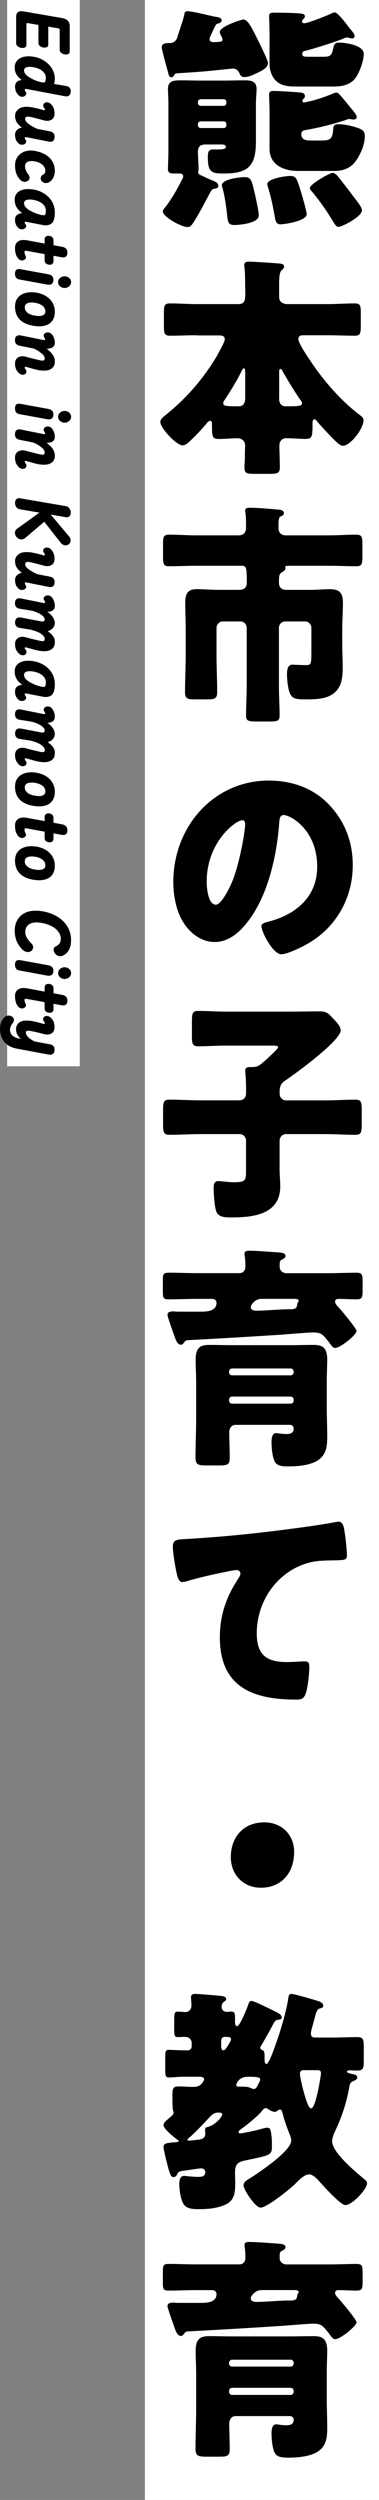
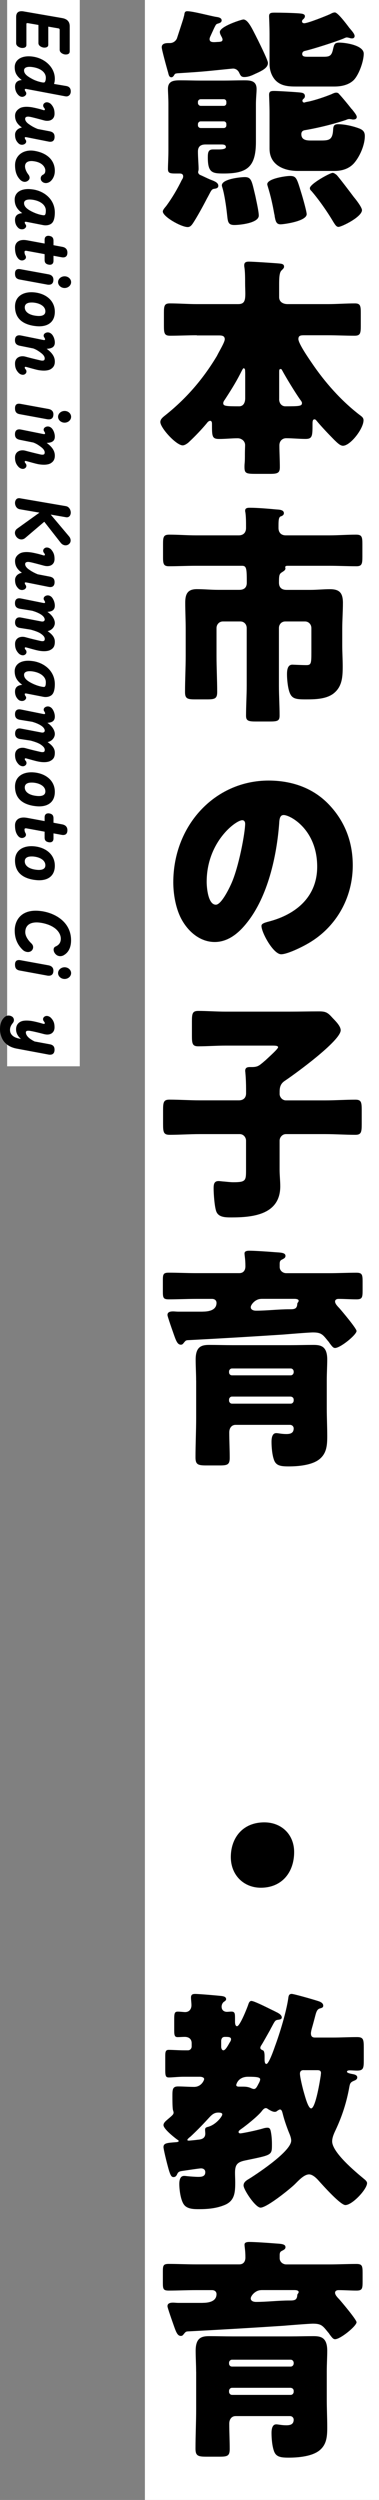
<svg xmlns="http://www.w3.org/2000/svg" version="1.1" x="0px" y="0px" width="90.13px" height="593.19px" viewBox="0 0 90.13 593.19" style="enable-background:new 0 0 90.13 593.19;" xml:space="preserve">
  <rect x="0" y="0" width="90.13" height="593.19" fill="#808080" stroke="none" />
  <style type="text/css">
	.st0{fill:#FFFFFF;}
</style>
  <defs>
</defs>
  <rect x="34.46" class="st0" width="55.68" height="593.19" />
  <rect x="1.7" y="0" class="st0" width="17.27" height="253.01" />
  <g>
    <path d="M50.42,7.76c-0.37,0.84-0.58,1.18-0.58,1.51c0,0.62,0.48,0.73,1.06,0.73c0.37,0,0.85-0.06,1.22-0.06   c0.37-0.06,0.8-0.06,0.8-0.56s-0.64-1.12-0.64-1.79c0-1.34,5.21-2.97,5.59-2.97c1.12,0,2.13,2.29,2.98,3.92   c0.11,0.22,0.27,0.56,0.48,0.95c0.85,1.74,2.39,4.87,2.39,5.43c0,1.18-1.33,1.85-3.09,2.63c-0.8,0.39-1.6,0.73-2.55,0.73   c-0.74,0-0.9-0.39-1.22-1.06c-0.27-0.56-0.8-0.95-1.44-0.95c-0.16,0-4.52,0.45-5.05,0.5c-2.71,0.28-5.48,0.45-8.19,0.62   c-0.43,0.06-0.59,0.06-0.8,0.5c-0.16,0.22-0.32,0.45-0.64,0.45c-0.48,0-0.64-0.56-0.74-1.06c-0.27-0.9-1.54-5.49-1.54-6.05   c0-0.95,0.96-1.01,1.65-1.01h0.32c0.69,0,1.38-0.45,1.65-1.12c0.16-0.5,1.38-4.2,1.54-4.76c0.05-0.28,0.16-0.56,0.21-0.84   c0.05-0.5,0.16-0.84,0.69-0.84c1.33,0,5.27,1.06,6.81,1.34c0.48,0.06,1.38,0.17,1.38,0.84c0,0.56-0.64,0.67-0.96,0.78   c-0.21,0.06-0.37,0.17-0.48,0.39C50.96,6.53,50.69,7.2,50.42,7.76z M40.05,24.72c0-1.51-0.11-2.91-0.11-3.64   c0-2.02,1.6-2.02,3.09-2.02c1.6,0,3.14,0.06,4.73,0.06h5.43c1.54,0,3.14-0.06,4.74-0.06c1.49,0,3.09,0,3.09,2.07   c0,0.9-0.16,2.24-0.16,3.58v8.96c0,5.99-2.13,7.5-7.66,7.5c-2.71,0-3.78-0.17-3.78-3.81c0-1.18,0.11-1.9,1.22-1.9h1.38   c0.37,0,1.7,0,1.7-0.56c0-0.62-0.69-0.62-1.12-0.62h-3.72c-1.12,0-1.81,0.45-1.81,1.68c0,1.4,0.16,3.14,0.16,4.09   c0,0.5-0.11,0.56-0.11,0.78c0,0.34,0.27,0.62,0.59,0.73c0.9,0.39,1.86,0.9,2.77,1.23c0.53,0.22,1.44,0.56,1.44,1.29   c0,0.62-0.64,0.67-1.06,0.73c-0.53,0.11-0.69,0.5-1.22,1.51c-0.11,0.22-0.27,0.5-0.43,0.79c-0.8,1.57-2.45,4.59-3.41,5.99   c-0.32,0.45-0.64,0.78-1.17,0.78c-1.54,0-5.91-2.46-5.91-3.7c0-0.39,0.48-0.9,0.8-1.29c1.44-1.96,2.66-4.03,3.72-6.21   c0.16-0.22,0.32-0.5,0.32-0.84c0-0.5-0.37-0.67-0.8-0.67H41.8c-1.33,0-1.86-0.06-1.86-1.06s0.11-2.69,0.11-4.42V24.72z    M47.07,24.45c0,0.34,0.32,0.67,0.64,0.67h5.53c0.32,0,0.59-0.28,0.59-0.62v-0.34c0-0.34-0.27-0.62-0.59-0.62h-5.53   c-0.32,0-0.64,0.28-0.64,0.62V24.45z M47.07,29.76c0,0.34,0.32,0.62,0.64,0.62h5.53c0.32,0,0.59-0.28,0.59-0.62v-0.34   c0-0.34-0.27-0.62-0.59-0.62h-5.53c-0.32,0-0.64,0.28-0.64,0.67V29.76z M60.74,46.56c0.21,1.06,0.8,3.58,0.8,4.59   c0,1.79-4.52,2.24-5.8,2.24c-1.7,0-1.54-0.95-1.81-3.08c-0.16-1.46-0.58-4.26-1.01-5.66c-0.05-0.22-0.16-0.45-0.16-0.67   c0-1.51,4.42-1.96,5.48-1.96C59.84,42.03,59.89,43.04,60.74,46.56z M71.65,45.78c0.27,0.84,1.28,4.37,1.28,5.04   c0,1.68-5.43,2.41-6.23,2.41c-1.01,0-1.17-0.78-1.38-1.9c0-0.17-0.05-0.39-0.11-0.62c-0.37-2.13-0.85-4.26-1.49-6.33   c-0.05-0.22-0.16-0.45-0.16-0.67c0-1.34,4.42-1.96,5.38-1.96C70.48,41.75,70.59,42.31,71.65,45.78z M72.56,12.07   c-0.37,0.06-0.69,0.28-0.69,0.73c0,0.62,0.53,0.67,1.38,0.67h3.35c1.6,0,2.24,0,2.61-1.85c0.27-1.12,0.37-1.51,1.49-1.51   c1.44,0,5.8,0.62,5.8,2.63c0,1.79-1.12,4.93-2.34,6.22c-1.22,1.23-3.03,1.57-4.63,1.57h-9.15c-1.81,0-3.67-0.11-5-1.62   c-0.85-1.01-1.28-2.35-1.28-3.7v-7c0-1.96-0.11-4.26-0.11-4.31c0-0.78,0.32-0.9,1.33-0.9c1.6,0,4.15,0.06,5.75,0.17   c0.53,0.06,1.44,0.06,1.44,0.67c0,0.39-0.27,0.62-0.53,0.84c-0.05,0.06-0.16,0.22-0.16,0.39c0,0.28,0.21,0.45,0.53,0.45   c0.85,0,5.21-1.74,6.17-2.18c0.32-0.17,0.69-0.39,1.12-0.39c0.64,0,2.5,2.41,3.46,3.7c0.21,0.22,0.37,0.45,0.48,0.56   c0.27,0.34,0.75,0.9,0.75,1.34c0,0.28-0.16,0.56-0.58,0.56c-0.16,0-0.32,0-0.48-0.06c-0.16-0.06-0.64-0.17-0.8-0.17   c-0.21,0-0.58,0.17-0.8,0.28C79.58,10,74.69,11.56,72.56,12.07z M72.56,30.88c-0.53,0.06-0.9,0.34-0.9,0.95   c0,1.34,1.12,1.51,2.18,1.51h2.34c1.97,0,2.87-0.06,3.03-2.41c0.05-0.9,0.11-1.46,1.17-1.46c1.6,0,3.56,0.45,5.05,1.01   c0.85,0.34,1.33,0.78,1.33,1.79c0,2.18-1.22,4.93-2.61,6.5c-1.17,1.29-2.87,1.79-4.52,1.79H70.8c-3.19,0-6.7-1.34-6.7-5.26v-8.46   c0-1.9-0.11-4.14-0.11-4.31c0-0.9,0.43-0.95,1.28-0.95s5.53,0.28,6.28,0.39c0.48,0.06,0.96,0.22,0.96,0.84   c0,0.34-0.16,0.5-0.43,0.73c-0.05,0.06-0.16,0.17-0.16,0.34c0,0.28,0.16,0.45,0.43,0.45c0.05,0,0.16,0,0.21-0.06   c0.21-0.06,0.8-0.17,1.06-0.22c1.65-0.39,3.62-1.06,5.16-1.68c0.37-0.17,0.8-0.39,1.17-0.39c0.32,0,0.53,0.11,0.74,0.39   c0.69,0.73,2.08,2.41,2.77,3.3c0.05,0.06,0.11,0.17,0.21,0.22c0.43,0.56,1.17,1.4,1.17,1.85c0,0.5-0.43,0.62-0.8,0.62   c-0.16,0-0.27,0-0.43-0.06c-0.16,0-0.37-0.06-0.53-0.06c-0.27,0-0.58,0.11-0.8,0.22C79.21,29.48,75.8,30.32,72.56,30.88z    M80.06,41.52c0.64,0.67,3.35,4.26,4.1,5.26c0.48,0.56,1.92,2.41,1.92,3.08c0,1.62-4.84,3.98-5.59,3.98   c-0.53,0-0.85-0.62-1.22-1.18c-1.38-2.35-3.46-5.32-5.21-7.34c-0.21-0.17-0.37-0.39-0.37-0.67c0-1.01,4.79-3.64,5.43-3.64   C79.42,41.02,79.79,41.3,80.06,41.52z" />
    <path d="M46.8,79.55c-2.13,0-4.26,0.11-6.38,0.11c-1.33,0-1.44-0.62-1.44-2.35v-3.08c0-1.62,0.11-2.24,1.38-2.24   c2.18,0,4.31,0.17,6.44,0.17h9.84c1.49,0,1.7-0.84,1.7-2.52c0-0.67-0.05-1.51-0.05-2.46c0-1.12,0-2.63-0.16-3.7   c-0.05-0.22-0.05-0.39-0.05-0.56c0-0.73,0.53-0.84,1.12-0.84c0.96,0,6.12,0.34,7.29,0.45c0.48,0.06,1.06,0.11,1.06,0.73   c0,0.39-0.27,0.56-0.64,0.95c-0.48,0.5-0.53,1.79-0.53,3.36v2.91c0,1.23,1.01,1.68,2.02,1.68h9.58c2.13,0,4.26-0.17,6.44-0.17   c1.28,0,1.38,0.62,1.38,2.24v3.08c0,1.74-0.11,2.35-1.44,2.35c-2.13,0-4.26-0.11-6.38-0.11H72.4c-0.8,0-1.44,0-1.44,0.9   c0,1.06,2.45,4.59,3.14,5.6c3.14,4.65,7.02,9.02,11.39,12.38c0.53,0.39,0.96,0.67,0.96,1.29c0,2.02-3.14,6.05-4.89,6.05   c-0.74,0-1.54-0.9-2.08-1.4c-1.44-1.46-2.93-3.02-4.15-4.48c-0.21-0.28-0.37-0.39-0.53-0.39c-0.43,0-0.48,0.45-0.48,1.01   c0,2.91,0,3.64-1.65,3.64c-1.54,0-3.09-0.17-4.63-0.17c-0.9,0-1.6,0.67-1.6,1.68c0,1.74,0.11,3.47,0.11,5.21   c0,1.4-0.59,1.57-2.39,1.57h-3.09c-2.5,0-2.93-0.06-2.93-1.62c0-0.28,0-0.56,0.05-1.01c0.05-0.56,0.05-1.23,0.05-2.07   s0.05-1.79,0.05-2.13c0-0.95-0.85-1.62-1.76-1.62c-1.44,0-2.93,0.17-4.42,0.17c-1.7,0-1.7-0.62-1.7-3.58   c0-0.28-0.05-0.73-0.42-0.73s-0.69,0.39-0.85,0.62c-1.17,1.4-2.71,3.02-4.04,4.26c-0.37,0.39-1.12,0.95-1.65,0.95   c-1.54,0-5.32-4.14-5.32-5.54c0-0.67,0.58-1.12,1.06-1.51c4.95-3.92,8.94-8.46,12.29-14c0.11-0.17,0.16-0.28,0.27-0.5   c0.58-1.12,1.7-2.97,1.7-3.64c0-0.84-0.74-0.9-1.38-0.9H46.8z M58.3,88.34c0-0.5,0-0.95-0.37-0.95c-0.16,0-0.27,0.28-0.85,1.4   c-1.06,2.07-2.34,4.09-3.62,6.05c-0.16,0.22-0.37,0.5-0.37,0.84c0,0.67,0.64,0.73,3.78,0.73c1.06,0,1.44-0.95,1.44-1.9V88.34z    M66.38,94.67c0,1.29,0.85,1.74,1.44,1.74c3.46,0,3.99-0.06,3.99-0.78c0-0.28-0.21-0.5-0.37-0.73c-1.17-1.62-3.46-5.38-4.36-7.06   c-0.16-0.28-0.21-0.28-0.37-0.28c-0.32,0-0.32,0.34-0.32,0.73V94.67z" />
    <path d="M73.78,139.97c1.54,0,3.14-0.17,4.68-0.17c2.23,0,3.09,0.84,3.09,3.25c0,2.07-0.16,4.09-0.16,6.16v3.92   c0,1.68,0.11,3.3,0.11,4.98c0,2.46-0.11,4.82-2.18,6.44c-1.81,1.4-4.58,1.4-6.76,1.4c-2.5,0-3.35-0.22-3.88-2.24   c-0.27-1.01-0.43-2.63-0.43-3.7c0-0.95,0.11-2.3,1.28-2.3c0.16,0,2.24,0.11,3.35,0.11c1.12,0,1.17-0.45,1.17-3.08v-5.71   c0-0.9-0.69-1.57-1.49-1.57h-4.74c-0.85,0-1.49,0.67-1.49,1.57v13.66c0,2.35,0.16,4.76,0.16,7.11c0,1.29-0.53,1.4-2.45,1.4H60.9   c-1.7,0-2.39-0.11-2.39-1.34c0-2.41,0.16-4.82,0.16-7.17v-13.66c0-0.9-0.64-1.57-1.49-1.57h-4.2c-0.8,0-1.49,0.67-1.49,1.57v6.61   c0,2.86,0.16,5.71,0.16,8.57c0,1.57-0.59,1.74-2.39,1.74h-2.87c-1.81,0-2.39-0.17-2.39-1.74c0-2.86,0.16-5.71,0.16-8.57v-6.44   c0-2.07-0.11-4.14-0.11-6.22c0-2.13,0.64-3.19,2.77-3.19c1.7,0,3.35,0.17,5,0.17h5.11c1.06,0,1.76-0.5,1.76-1.68   c0-3.3-0.05-4.03-1.12-4.03H46.59c-2.13,0-4.31,0.11-6.44,0.11c-1.22,0-1.38-0.56-1.38-2.07v-3.19c0-1.68,0.11-2.24,1.49-2.24   c2.13,0,4.2,0.17,6.33,0.17h10.22c1.01,0,1.7-0.62,1.7-1.74v-0.28c0-1.12,0-2.41-0.16-3.47c-0.05-0.11-0.05-0.28-0.05-0.39   c0-0.67,0.69-0.67,1.12-0.67c1.81,0,4.36,0.22,6.17,0.39c0.58,0.06,1.92,0,1.92,0.9c0,0.5-0.48,0.67-0.8,0.78   c-0.48,0.22-0.48,1.18-0.48,2.46v0.28c0,1.12,0.69,1.74,1.7,1.74h10.43c2.08,0,4.2-0.17,6.33-0.17c1.38,0,1.49,0.56,1.49,2.24v3.02   c0,1.62-0.11,2.24-1.38,2.24c-2.18,0-4.31-0.11-6.44-0.11h-9.95c-0.21,0-0.58,0-0.58,0.34c0,0.11,0.05,0.17,0.05,0.28   c0,0.45-0.48,0.67-0.8,0.9c-0.64,0.39-0.74,0.67-0.74,2.46c0,1.23,0.69,1.74,1.81,1.74H73.78z" />
    <path d="M78.25,190.93c3.78,3.98,5.64,8.85,5.64,14.39c0,7.9-4.1,14.84-10.7,18.59c-1.33,0.78-4.84,2.52-6.33,2.52   c-1.86,0-4.68-5.15-4.68-6.72c0-0.5,0.48-0.73,2.02-1.12c6.17-1.68,11.23-5.77,11.23-12.94c0-8.79-6.38-12.26-7.98-12.26   c-0.9,0-1.01,1.01-1.06,2.02c-0.59,7.78-2.71,17.3-7.61,23.46c-1.97,2.52-4.52,4.65-7.72,4.65c-3.56,0-6.49-2.58-8.09-5.77   c-1.22-2.46-1.76-5.66-1.76-8.4c0-13.44,9.84-24.14,22.67-24.14C69.31,185.22,74.42,186.9,78.25,190.93z M49.15,209.24   c0,1.34,0.32,5.43,2.18,5.43c1.28,0,3.09-3.7,3.62-4.87c1.86-4.03,3.35-12.32,3.35-14.34c0-0.45-0.21-0.84-0.69-0.84   C56.06,194.63,49.15,199.78,49.15,209.24z" />
    <path d="M66.49,259.53c0,0.84,0.69,1.57,1.49,1.57h9.37c2.39,0,4.79-0.17,7.18-0.17c1.38,0,1.49,0.62,1.49,2.46v3.36   c0,1.85-0.11,2.52-1.49,2.52c-2.39,0-4.79-0.17-7.18-0.17h-9.37c-0.8,0-1.49,0.73-1.49,1.57v6.89c0,1.29,0.16,2.63,0.16,3.92   c0,6.83-6.7,7.39-11.65,7.39c-1.54,0-3.03-0.06-3.56-1.4c-0.43-1.12-0.64-4.26-0.64-5.49c0-0.95,0.11-1.74,1.17-1.74   c0.37,0,0.96,0.11,1.28,0.11c0.69,0.06,1.54,0.17,2.23,0.17c3.03,0,3.03-0.39,3.03-3.02v-6.83c0-0.84-0.64-1.57-1.49-1.57H47.5   c-2.39,0-4.79,0.17-7.18,0.17c-1.44,0-1.54-0.67-1.54-2.58v-3.25c0-1.85,0.11-2.52,1.49-2.52c2.39,0,4.84,0.17,7.24,0.17h9.31   c1.01,0,1.7-0.56,1.7-1.68v-0.95c0-1.18-0.05-2.63-0.16-3.81c0-0.17-0.05-0.39-0.05-0.56c0-0.78,0.53-0.9,1.12-0.9h0.53   c1.38,0,1.76-0.45,2.61-1.12c0.11-0.11,0.32-0.28,0.58-0.5c1.01-0.95,2.98-2.69,2.98-3.08s-0.69-0.39-1.54-0.39H53.67   c-2.18,0-4.36,0.17-6.54,0.17c-1.38,0-1.49-0.67-1.49-2.52v-3.36c0-1.85,0.11-2.52,1.49-2.52c2.08,0,4.31,0.17,6.54,0.17h15.11   c2.39,0,4.74-0.06,7.13-0.06c1.65,0,2.08,0.34,3.19,1.57c0.64,0.67,1.92,1.9,1.92,2.91c0,2.52-11.07,10.53-13.35,12.04   c-0.9,0.62-1.17,1.4-1.17,2.52V259.53z" />
    <path d="M48.19,311.22c1.22,0,3.3-0.22,3.3-2.07c0-0.62-0.48-0.95-1.06-0.95h-3.83c-2.18,0-4.31,0.11-6.49,0.11   c-1.28,0-1.38-0.39-1.38-1.85v-2.69c0-1.4,0.11-1.79,1.38-1.79c2.18,0,4.31,0.11,6.49,0.11h10.32c0.96,0,1.44-0.67,1.44-1.62   c0-1.79-0.21-2.46-0.21-3.08c0-0.56,0.69-0.62,1.12-0.62c1.33,0,4.58,0.22,6.01,0.34c1.33,0.11,2.61,0.05,2.61,0.9   c0,0.5-0.48,0.67-0.9,0.9c-0.37,0.17-0.48,0.5-0.48,0.95v0.78c0,0.84,0.75,1.46,1.54,1.46H78.3c2.18,0,4.31-0.11,6.49-0.11   c1.33,0,1.44,0.5,1.44,2.07v2.18c0,1.62-0.11,2.07-1.44,2.07c-1.44,0-2.87-0.11-4.31-0.11c-0.37,0-0.8,0.17-0.8,0.62   c0,0.56,0.64,1.18,1.01,1.57c0.59,0.67,4.1,4.82,4.1,5.43c0,0.9-3.83,4.03-5.11,4.03c-0.43,0-0.69-0.34-1.28-1.12   c-0.11-0.17-0.21-0.34-0.37-0.5c-1.28-1.57-1.6-2.07-3.62-2.07c-0.85,0-5.75,0.39-7.02,0.5c-7.61,0.5-15.22,0.95-22.83,1.34   c-0.37,0.06-0.43,0.11-0.85,0.62c-0.21,0.28-0.37,0.45-0.69,0.45c-0.91,0-1.22-1.12-1.97-3.25c-0.32-0.9-0.69-1.96-1.06-3.14   c-0.05-0.17-0.16-0.5-0.16-0.67c0-0.67,0.59-0.84,1.33-0.84c0.37,0,0.8,0.06,1.22,0.06H48.19z M46.64,327.57   c0-1.68-0.11-3.3-0.11-4.98c0-3.02,1.33-3.47,3.19-3.47c1.86,0,3.72,0.06,5.59,0.06h13.73c1.86,0,3.72-0.06,5.53-0.06   c1.76,0,3.25,0.34,3.25,3.47c0,1.46-0.11,3.14-0.11,4.98v6.61c0,2.18,0.11,4.37,0.11,6.55c0,2.13-0.11,4.03-1.76,5.43   c-1.76,1.51-5.16,1.79-7.4,1.79c-1.92,0-3.03-0.17-3.51-1.57c-0.43-1.18-0.58-3.02-0.58-4.26c0-0.78,0.11-2.07,1.12-2.07   c0.48,0,1.28,0.22,2.39,0.22c0.9,0,1.76-0.17,1.76-1.34c0-0.5-0.43-0.84-0.85-0.84H56.01c-0.85,0-1.49,0.67-1.49,1.79   c0,2.02,0.11,4.03,0.11,6.05c0,1.62-0.58,1.79-2.39,1.79h-3.14c-1.97,0-2.61-0.17-2.61-1.9c0-3.14,0.16-6.27,0.16-9.41V327.57z    M69.15,326.34c0.37,0,0.69-0.34,0.69-0.73v-0.17c0-0.39-0.32-0.73-0.69-0.73H55.16c-0.37,0-0.69,0.34-0.69,0.73v0.17   c0,0.45,0.32,0.73,0.69,0.73H69.15z M55.16,331.38c-0.37,0-0.69,0.34-0.69,0.73v0.22c0,0.39,0.32,0.73,0.69,0.73h13.99   c0.37,0,0.69-0.34,0.69-0.73v-0.22c0-0.45-0.32-0.67-0.69-0.73H55.16z M62.13,308.2c-1.44,0-2.5,1.4-2.5,1.96   c0,0.67,0.75,0.84,1.22,0.84c2.66,0,5.32-0.34,7.98-0.34h0.27c1.01,0,1.54-0.17,1.6-1.29c0-0.28,0.32-0.39,0.32-0.73   c0-0.39-0.64-0.45-0.96-0.45H62.13z" />
-     <path d="M41.96,373.04c-0.32-1.51-0.85-4.54-0.85-5.99c0-1.74,0.74-1.74,3.56-1.9c7.82-0.45,15.59-1.23,23.41-2.24   c3.83-0.5,8.09-1.06,11.92-1.79c0.16-0.06,0.32-0.06,0.48-0.06c0.96,0,1.22,0.95,1.38,1.85c0.27,1.46,0.64,4.76,0.64,6.21   c0,1.06-0.64,1.06-2.82,1.12c-2.82,0.05-4.95,0-7.66,1.01c-6.54,2.46-10.96,8.96-10.96,16.35c0,5.32,2.61,6.78,7.29,6.78   c1.38,0,3.09-0.17,3.88-0.17c0.96,0,1.33,0.17,1.33,1.23c0,1.62-0.37,5.21-0.91,6.55c-0.48,1.18-1.12,1.29-2.23,1.29   c-9.9,0-18.14-2.69-18.14-14.78c0-5.21,1.54-9.63,4.36-13.89c0.21-0.34,0.53-0.78,0.53-1.23c0-0.5-0.37-0.84-0.96-0.84   c-0.53,0-2.08,0.34-2.87,0.5c-2.82,0.56-6.44,1.4-9.21,2.24c-0.21,0.06-0.59,0.11-0.8,0.11C42.44,375.4,42.12,373.83,41.96,373.04z   " />
    <path d="M69.95,439.46c0,4.76-2.87,8.46-7.93,8.46c-4.04,0-7.13-2.97-7.13-7.28c0-4.42,2.71-8.23,7.98-8.23   C66.92,432.41,69.95,435.26,69.95,439.46z" />
    <path d="M43.77,492.77c-1.49,0-2.66,0.17-3.62,0.17c-0.75,0-0.85-0.39-0.85-1.79v-3.36c0-0.95,0.11-1.4,0.8-1.4   c1.06,0,2.34,0.11,3.67,0.11h0.96c0.43,0,0.85-0.39,0.85-0.9v-0.78c0-1.06-0.74-1.51-1.65-1.51c-0.59,0-1.12,0.06-1.7,0.06   c-0.69,0-0.8-0.45-0.8-1.57v-2.52c0-1.51,0.05-1.96,0.85-1.96c0.64,0,1.33,0.11,1.76,0.11c0.91,0,1.49-0.67,1.49-1.62   c0-0.62-0.11-1.23-0.11-1.85c0-0.67,0.37-0.84,0.96-0.84c1.01,0,5.48,0.39,6.38,0.5c0.37,0.06,1.01,0.17,1.01,0.73   c0,0.34-0.27,0.45-0.64,0.73c-0.27,0.28-0.43,0.67-0.43,1.06c0,0.84,0.58,1.23,1.28,1.23c0.27,0,0.69-0.06,1.06-0.06   c0.8,0,0.85,0.45,0.85,1.57v0.84c0,0.34,0.05,1.06,0.48,1.06c0.69,0,2.39-4.31,2.66-5.1c0.11-0.39,0.32-0.9,0.75-0.9   c0.59,0,3.3,1.34,4.89,2.13c0.48,0.22,0.8,0.39,1.01,0.5c0.48,0.22,1.33,0.67,1.33,1.29c0,0.5-0.64,0.5-0.9,0.56   c-0.64,0.06-0.75,0.28-1.49,1.68c-0.21,0.34-0.37,0.73-0.64,1.18c-0.32,0.56-1.38,2.46-1.7,2.97c-0.16,0.28-0.37,0.5-0.37,0.84   c0,0.22,0.16,0.39,0.58,0.56c0.37,0.11,0.43,0.84,0.43,1.4v0.84c0,0.34,0.05,1.01,0.43,1.01c0.59,0,1.81-3.53,2.02-4.14   c1.17-3.14,2.71-8.18,3.19-11.48c0.05-0.5,0.16-1.01,0.8-1.01c0.48,0,4.84,1.23,6.23,1.68c0.74,0.22,1.28,0.56,1.28,1.12   c0,0.5-0.48,0.56-0.85,0.67c-0.53,0.17-0.75,0.67-0.96,1.4c-0.16,0.62-0.53,2.02-0.8,2.97c-0.27,0.9-0.32,1.34-0.32,1.51   c0,0.73,0.32,1.01,0.96,1.01h4.26c1.92,0,3.83-0.11,5.75-0.11c1.49,0,1.6,0.56,1.6,2.46v3.08c0,1.85-0.11,2.41-1.6,2.41   c-0.58,0-1.12-0.06-1.7-0.06c-0.21,0-0.69,0-0.69,0.34s1.12,0.5,1.38,0.56c0.37,0.06,1.06,0.22,1.06,0.78   c0,0.45-0.43,0.67-0.75,0.78c-0.8,0.34-0.96,0.56-1.12,1.4c-0.64,3.64-1.7,6.94-3.25,10.25c-0.37,0.78-0.85,1.79-0.85,2.74   c0,2.63,5.53,7.22,7.5,8.85c0.27,0.22,0.8,0.62,0.8,1.06c0,1.46-3.51,5.21-5.16,5.21c-1.17,0-5.32-4.65-6.28-5.71   c-0.53-0.62-1.49-1.57-2.34-1.57c-1.22,0-2.55,1.51-3.41,2.35c-1.28,1.23-6.65,5.54-8.14,5.54c-1.22,0-4.04-4.26-4.04-5.26   c0-0.9,0.85-1.29,1.65-1.79c2.02-1.29,9.68-6.38,9.68-8.85c0-0.73-0.37-1.51-0.64-2.18c-0.48-1.23-1.01-2.74-1.33-4.03   c-0.11-0.34-0.21-1.18-0.69-1.18c-0.16,0-0.43,0.17-0.59,0.28c-0.21,0.17-0.37,0.28-0.64,0.28c-0.58,0-1.17-0.39-1.65-0.67   c-0.11-0.11-0.32-0.22-0.48-0.22c-0.48,0-0.85,0.56-1.12,0.9c-1.01,1.18-3.51,3.19-4.79,4.09c-0.16,0.11-0.59,0.39-0.59,0.67   s0.27,0.34,0.43,0.34c0.37,0,3.78-0.67,5.43-1.18c0.37-0.11,0.74-0.17,1.01-0.17c0.53,0,0.69,0.34,0.8,0.9   c0.21,1.01,0.27,2.07,0.27,3.08c0,2.63,0,2.46-6.44,3.81c-1.81,0.39-2.34,1.01-2.34,2.91c0,0.78,0.05,1.51,0.05,2.3   c0,2.46-0.16,4.42-2.61,5.38c-1.92,0.78-3.99,0.95-6.01,0.95c-1.17,0-2.77,0-3.56-1.06c-0.8-1.06-1.12-3.53-1.12-4.93   c0-0.78,0.16-1.9,1.12-1.9c0.21,0,0.27,0,0.75,0.06c0.53,0.06,2.02,0.17,2.61,0.17c0.8,0,1.7-0.06,1.7-1.12   c0-0.62-0.48-0.9-1.01-0.9c-0.43,0-3.67,0.5-4.52,0.62c-0.8,0.11-0.96,0.34-1.17,0.78c-0.16,0.39-0.42,0.67-0.85,0.67   s-0.69-0.22-1.17-1.85c-0.58-2.07-1.22-4.82-1.22-5.26c0-1.01,0.96-1.01,3.09-1.18c0.11,0,0.53-0.06,0.53-0.28   c0-0.11-0.27-0.28-0.37-0.34c-0.69-0.5-3.25-2.52-3.25-3.42c0-0.56,0.58-1.01,0.96-1.34c1.06-0.9,1.44-1.18,1.44-1.62   c0-0.22-0.11-0.5-0.16-0.67C41,500,41,498.15,41,497.42c0-1.57,0-2.35,1.33-2.35c1.28,0,2.55,0.11,3.83,0.11   c1.76,0,2.39-1.62,2.39-1.85c0-0.45-0.69-0.56-1.01-0.56H43.77z M46.96,507.72c0.91-0.06,1.86-0.28,1.86-1.46   c0-0.28-0.05-0.62-0.05-0.9c0-0.45,0.21-0.56,0.58-0.67c1.97-0.45,3.51-2.52,3.51-2.97c0-0.28-0.21-0.45-0.96-0.45   c-1.22,0-1.81,0.84-2.61,1.68c-1.28,1.4-2.61,2.74-3.99,4.03c-0.16,0.11-0.74,0.56-0.74,0.78c0,0.17,0.27,0.17,0.37,0.17   S46.7,507.78,46.96,507.72z M52.6,485.66c0,0.34,0.16,0.84,0.53,0.84c0.53,0,1.22-1.4,1.49-1.85c0.16-0.22,0.32-0.5,0.32-0.78   c0-0.56-0.64-0.56-1.49-0.56c-0.53,0-0.8,0.34-0.85,0.9V485.66z M61.44,494.51c0.16-0.28,0.43-0.78,0.43-1.12   c0-0.5-0.8-0.62-2.87-0.62c-2.45,0-2.82,1.9-2.82,1.96c0,0.34,0.37,0.39,0.64,0.39h1.06c0.53,0,1.12,0.06,1.65,0.28   c0.21,0.11,0.64,0.28,0.85,0.28C60.9,495.68,61.17,495.01,61.44,494.51z M72.18,491.2c-0.53,0-0.85,0.28-0.85,0.84   c0,0.84,0.69,3.64,0.96,4.54c0.21,0.67,0.96,3.7,1.7,3.7c1.06,0,2.13-6.72,2.29-7.84c0-0.17,0.05-0.39,0.05-0.56   c0-0.56-0.37-0.67-0.85-0.67H72.18z" />
    <path d="M48.19,546.42c1.22,0,3.3-0.22,3.3-2.07c0-0.62-0.48-0.95-1.06-0.95h-3.83c-2.18,0-4.31,0.11-6.49,0.11   c-1.28,0-1.38-0.39-1.38-1.85v-2.69c0-1.4,0.11-1.79,1.38-1.79c2.18,0,4.31,0.11,6.49,0.11h10.32c0.96,0,1.44-0.67,1.44-1.62   c0-1.79-0.21-2.46-0.21-3.08c0-0.56,0.69-0.62,1.12-0.62c1.33,0,4.58,0.22,6.01,0.34c1.33,0.11,2.61,0.06,2.61,0.9   c0,0.5-0.48,0.67-0.9,0.9c-0.37,0.17-0.48,0.5-0.48,0.95v0.78c0,0.84,0.75,1.46,1.54,1.46H78.3c2.18,0,4.31-0.11,6.49-0.11   c1.33,0,1.44,0.5,1.44,2.07v2.18c0,1.62-0.11,2.07-1.44,2.07c-1.44,0-2.87-0.11-4.31-0.11c-0.37,0-0.8,0.17-0.8,0.62   c0,0.56,0.64,1.18,1.01,1.57c0.59,0.67,4.1,4.82,4.1,5.43c0,0.9-3.83,4.03-5.11,4.03c-0.43,0-0.69-0.34-1.28-1.12   c-0.11-0.17-0.21-0.34-0.37-0.5c-1.28-1.57-1.6-2.07-3.62-2.07c-0.85,0-5.75,0.39-7.02,0.5c-7.61,0.5-15.22,0.95-22.83,1.34   c-0.37,0.06-0.43,0.11-0.85,0.62c-0.21,0.28-0.37,0.45-0.69,0.45c-0.91,0-1.22-1.12-1.97-3.25c-0.32-0.9-0.69-1.96-1.06-3.14   c-0.05-0.17-0.16-0.5-0.16-0.67c0-0.67,0.59-0.84,1.33-0.84c0.37,0,0.8,0.06,1.22,0.06H48.19z M46.64,562.77   c0-1.68-0.11-3.3-0.11-4.98c0-3.02,1.33-3.47,3.19-3.47c1.86,0,3.72,0.06,5.59,0.06h13.73c1.86,0,3.72-0.06,5.53-0.06   c1.76,0,3.25,0.34,3.25,3.47c0,1.46-0.11,3.14-0.11,4.98v6.61c0,2.18,0.11,4.37,0.11,6.55c0,2.13-0.11,4.03-1.76,5.43   c-1.76,1.51-5.16,1.79-7.4,1.79c-1.92,0-3.03-0.17-3.51-1.57c-0.43-1.18-0.58-3.02-0.58-4.26c0-0.78,0.11-2.07,1.12-2.07   c0.48,0,1.28,0.22,2.39,0.22c0.9,0,1.76-0.17,1.76-1.34c0-0.5-0.43-0.84-0.85-0.84H56.01c-0.85,0-1.49,0.67-1.49,1.79   c0,2.02,0.11,4.03,0.11,6.05c0,1.62-0.58,1.79-2.39,1.79h-3.14c-1.97,0-2.61-0.17-2.61-1.9c0-3.14,0.16-6.27,0.16-9.41V562.77z    M69.15,561.54c0.37,0,0.69-0.34,0.69-0.73v-0.17c0-0.39-0.32-0.73-0.69-0.73H55.16c-0.37,0-0.69,0.34-0.69,0.73v0.17   c0,0.45,0.32,0.73,0.69,0.73H69.15z M55.16,566.58c-0.37,0-0.69,0.34-0.69,0.73v0.22c0,0.39,0.32,0.73,0.69,0.73h13.99   c0.37,0,0.69-0.34,0.69-0.73v-0.22c0-0.45-0.32-0.67-0.69-0.73H55.16z M62.13,543.4c-1.44,0-2.5,1.4-2.5,1.96   c0,0.67,0.75,0.84,1.22,0.84c2.66,0,5.32-0.34,7.98-0.34h0.27c1.01,0,1.54-0.17,1.6-1.29c0-0.28,0.32-0.39,0.32-0.73   c0-0.39-0.64-0.45-0.96-0.45H62.13z" />
  </g>
  <g>
    <path d="M16.57,12.24c0,0.54-0.48,0.69-0.92,0.69c-0.1,0-0.19,0-0.27-0.02c-0.48-0.08-1.19-0.44-1.19-1.09V7.07   c0-0.18-0.1-0.31-0.31-0.34l-2.4-0.41v4.32c0,0.5-0.47,0.66-0.9,0.66c-0.08,0-0.19,0-0.27-0.02c-0.46-0.08-1.17-0.41-1.17-1.04   V5.92L6.58,5.48c-0.03,0-0.07,0-0.08,0c-0.15,0-0.22,0.06-0.22,0.21v4.99c0,0.55-0.49,0.7-0.93,0.7c-0.1,0-0.2,0-0.29-0.02   c-0.48-0.08-1.22-0.43-1.22-1.1V4.02c0-0.9,0.43-1.36,1.26-1.36c0.17,0,0.34,0.01,0.54,0.05l9.14,1.58c1.21,0.21,1.8,0.86,1.8,1.94   V12.24z" />
    <path d="M16.83,21.7c0,0.66-0.41,1.18-1.05,1.18c-0.08,0-0.19-0.02-0.27-0.03l-9.04-1.7c-0.13-0.03-0.25-0.05-0.34-0.05   c-0.17,0-0.24,0.05-0.24,0.15c0,0.11,0.05,0.29,0.22,0.52c0.08,0.12,0.14,0.26,0.14,0.4c0,0.25-0.14,0.47-0.41,0.64   c-0.19,0.11-0.37,0.17-0.56,0.17c-0.29,0-0.58-0.12-0.82-0.34c-0.58-0.52-0.88-1.29-0.88-2.07c0-0.73,0.3-1.48,1.6-1.58   c-1.43-1.06-1.65-1.97-1.68-2.95c0-0.03,0-0.08,0-0.11c0-1.49,1.21-2.57,3.31-2.57c0.38,0,0.78,0.03,1.22,0.11   c2.74,0.47,5.01,2.56,5.01,5.23c0,0.44-0.07,0.84-0.19,1.22l2.97,0.5C16.42,20.55,16.83,20.9,16.83,21.7z M10.9,18.44   c0-1.18-1.09-2.17-2.97-2.49c-0.36-0.06-0.65-0.09-0.9-0.09c-0.99,0-1.31,0.4-1.31,0.84c0,0.02,0,0.02,0,0.03   c0.02,0.8,0.73,1.39,2.19,2.13c0.88,0.44,1.97,0.69,2.33,0.72c0.05,0,0.09,0,0.12,0c0.14,0,0.24-0.02,0.32-0.14   C10.79,19.28,10.9,18.97,10.9,18.44z" />
    <path d="M12.97,26.99c0,1.07-0.7,1.68-1.73,1.68c-0.26,0-0.51-0.03-0.8-0.11c-1.26-0.34-2.79-0.75-3.31-0.84   c-0.17-0.03-0.31-0.05-0.44-0.05c-0.51,0-0.71,0.21-0.71,0.54c0,0.43,0.36,0.89,0.87,1.24c0.54,0.38,1.14,0.77,2.12,1.16l2.82,0.54   c0.85,0.17,1.19,0.57,1.19,1.33c0,0.7-0.31,1.16-1.02,1.16c-0.13,0-0.27-0.01-0.44-0.05l-5-0.99c-0.19-0.03-0.32-0.06-0.42-0.06   c-0.14,0-0.21,0.05-0.21,0.14c0,0.11,0.05,0.29,0.22,0.52c0.08,0.12,0.12,0.25,0.12,0.37c0,0.25-0.14,0.47-0.41,0.63   c-0.17,0.09-0.37,0.15-0.59,0.15c-0.29,0-0.58-0.09-0.82-0.32c-0.63-0.61-0.83-1.21-0.83-2.1c0-0.61,0.41-1.42,1.63-1.68   c-1.29-0.9-1.63-1.82-1.63-2.79c0-0.86,0.51-1.44,1.24-1.84c0.36-0.18,0.9-0.28,1.5-0.28c0.42,0,0.88,0.05,1.31,0.12   c0.78,0.15,1.63,0.34,2.67,0.66c0.08,0.03,0.14,0.03,0.19,0.03c0.14,0,0.17-0.08,0.19-0.17v-0.01c0-0.15-0.15-0.34-0.26-0.47   c-0.1-0.14-0.15-0.31-0.15-0.46c0-0.25,0.12-0.49,0.43-0.66c0.13-0.08,0.29-0.11,0.44-0.11c0.39,0,0.76,0.21,0.99,0.44   C12.77,25.41,12.97,26.07,12.97,26.99z" />
    <path d="M13.04,40.54c0,1.39-0.71,2.3-1.27,2.65c-0.26,0.15-0.56,0.25-0.85,0.25c-0.36,0-0.7-0.12-0.97-0.41   c-0.17-0.18-0.27-0.44-0.27-0.7c0-0.34,0.17-0.69,0.54-0.87c0.41-0.2,0.56-0.52,0.56-1.01c0-0.67-0.61-1.9-2.72-2.19   c-0.2-0.03-0.39-0.05-0.56-0.05c-1.04,0-1.55,0.49-1.55,1.27c0,0.5,0.26,1.24,0.77,1.9c0.22,0.28,0.32,0.55,0.32,0.8   c0,0.32-0.19,0.58-0.54,0.8c-0.21,0.12-0.43,0.17-0.61,0.17c-0.46,0-0.85-0.25-1.1-0.51c-0.9-0.92-1.21-2.07-1.21-3.46   c0-2.04,1.56-3.46,3.76-3.46c0.31,0,0.63,0.03,0.95,0.09C11.36,36.35,13.04,38.14,13.04,40.54z" />
    <path d="M13.04,50.43c0,1.07-0.2,1.9-0.54,2.34c-0.37,0.5-1.04,0.7-1.67,0.7c-0.19,0-0.36-0.02-0.53-0.05l-3.84-0.75   c-0.13-0.03-0.25-0.05-0.34-0.05c-0.17,0-0.24,0.05-0.24,0.15c0,0.11,0.05,0.29,0.22,0.52c0.08,0.11,0.12,0.23,0.12,0.35   c0,0.24-0.17,0.49-0.49,0.66c-0.14,0.08-0.32,0.11-0.51,0.11c-0.29,0-0.6-0.09-0.82-0.29c-0.58-0.52-0.83-1.18-0.83-1.94   c0-0.8,0.37-1.48,1.72-1.61c-1.48-1.06-1.77-2.1-1.8-3.14c0-0.03,0-0.06,0-0.08c0-1.47,1.16-2.49,3.23-2.49   c0.41,0,0.83,0.05,1.31,0.12C10.76,45.47,13.04,47.46,13.04,50.43z M10.9,49.95c0-1.18-1.09-2.2-2.97-2.53   c-0.34-0.06-0.63-0.08-0.87-0.08c-1.02,0-1.34,0.41-1.34,0.86c0,0.02,0,0.02,0,0.03c0.02,0.8,0.7,1.44,2.19,2.13   c0.95,0.44,1.85,0.66,2.43,0.72c0.03,0,0.07,0,0.1,0c0.1,0,0.2-0.02,0.29-0.14C10.83,50.79,10.9,50.49,10.9,49.95z" />
    <path d="M16.03,59.93c0,0.7-0.29,1.15-1.02,1.15c-0.14,0-0.27-0.02-0.44-0.05l-1.85-0.34v1.21c0,0.63-0.36,0.92-0.85,0.92   c-0.09,0-0.17,0-0.26-0.02c-0.63-0.11-1-0.38-1-1.12V60.3l-4.27-0.78c-0.07-0.02-0.15-0.02-0.2-0.02c-0.2,0-0.31,0.08-0.31,0.26   c0,0.21,0.02,0.51,0.22,0.86c0.09,0.14,0.12,0.28,0.12,0.43c0,0.23-0.12,0.46-0.46,0.63c-0.17,0.09-0.34,0.12-0.49,0.12   c-0.34,0-0.66-0.18-0.87-0.43c-0.61-0.69-0.78-1.58-0.78-2.59c0-0.95,0.59-1.84,2.06-1.84c0.25,0,0.54,0.03,0.87,0.09l4.11,0.76   v-0.89c0-0.61,0.32-0.95,0.88-0.95c0.12,0,0.24,0.01,0.38,0.05c0.48,0.11,0.85,0.38,0.85,1.12v1.06l2.14,0.4   C15.66,58.73,16.03,59.25,16.03,59.93z" />
    <path d="M12.7,66.35c0,0.74-0.32,1.21-1.07,1.21c-0.12,0-0.25,0-0.39-0.03l-6.6-1.21c-0.88-0.17-1.07-0.72-1.07-1.42   c0-0.74,0.34-1.06,0.92-1.06c0.1,0,0.22,0.02,0.34,0.03l6.7,1.22C12.39,65.25,12.7,65.77,12.7,66.35z M16.91,66.95   c0,0.76-0.7,1.39-1.55,1.39c-0.85,0-1.55-0.63-1.55-1.39c0-0.77,0.7-1.39,1.55-1.39C16.22,65.56,16.91,66.19,16.91,66.95z" />
    <path d="M13.04,73.97c0,2.3-1.46,3.46-3.74,3.46c-0.41,0-0.85-0.05-1.33-0.12c-2.65-0.44-4.4-1.79-4.4-4.59   c0-2.25,1.7-3.38,3.91-3.38c0.27,0,0.54,0.02,0.83,0.05C11.03,69.72,13.04,71.4,13.04,73.97z M10.79,73.88   c0-1.18-1.24-1.9-2.7-2.07c-0.21-0.03-0.41-0.03-0.6-0.03c-1.04,0-1.6,0.4-1.6,1.15c0,1.06,0.99,1.75,2.45,1.97   c0.32,0.05,0.63,0.08,0.9,0.08C10.18,74.98,10.79,74.66,10.79,73.88z" />
    <path d="M13.04,81.27c0,1.12-0.8,1.45-1.94,1.49c1.5,1.09,1.94,2.08,1.94,3.03c0,0.92-0.37,1.47-1.1,1.87   c-0.36,0.18-0.9,0.28-1.5,0.28c-0.43,0-0.88-0.05-1.31-0.12c-0.78-0.15-1.9-0.49-2.87-0.75c-0.09-0.01-0.14-0.03-0.19-0.03   c-0.14,0-0.17,0.06-0.19,0.17v0.02c0,0.15,0.15,0.34,0.26,0.47s0.15,0.31,0.15,0.46c0,0.25-0.12,0.49-0.42,0.66   c-0.14,0.08-0.29,0.11-0.44,0.11c-0.39,0-0.76-0.21-0.99-0.44c-0.66-0.69-0.87-1.35-0.87-2.26c0-1.07,0.76-1.7,1.78-1.7   c0.24,0,0.49,0.03,0.75,0.11c1.26,0.34,2.63,0.67,3.5,0.87c0.21,0.05,0.38,0.06,0.49,0.06c0.46,0,0.54-0.23,0.54-0.54   c0-0.4-0.29-0.84-0.83-1.25c-0.51-0.38-0.95-0.73-1.85-1.09l-3.2-0.64c-0.85-0.17-1.19-0.57-1.19-1.33c0-0.7,0.3-1.16,1.02-1.16   c0.14,0,0.27,0.02,0.44,0.05l5.12,1.03c0.15,0.03,0.25,0.05,0.36,0.05c0.15,0,0.22-0.05,0.22-0.15c0-0.11-0.07-0.31-0.22-0.52   c-0.08-0.12-0.12-0.24-0.12-0.37c0-0.25,0.13-0.47,0.41-0.63c0.15-0.09,0.36-0.15,0.58-0.15c0.27,0,0.59,0.11,0.85,0.35   C12.66,79.59,13.04,80.46,13.04,81.27z" />
    <path d="M12.7,98.3c0,0.73-0.32,1.21-1.07,1.21c-0.12,0-0.25,0-0.39-0.03l-6.6-1.21c-0.88-0.17-1.07-0.72-1.07-1.42   c0-0.73,0.34-1.06,0.92-1.06c0.1,0,0.22,0.01,0.34,0.03l6.7,1.22C12.39,97.2,12.7,97.72,12.7,98.3z M16.91,98.9   c0,0.77-0.7,1.39-1.55,1.39c-0.85,0-1.55-0.63-1.55-1.39c0-0.76,0.7-1.39,1.55-1.39C16.22,97.5,16.91,98.13,16.91,98.9z" />
    <path d="M13.04,103.61c0,1.12-0.8,1.45-1.94,1.48c1.5,1.09,1.94,2.08,1.94,3.03c0,0.92-0.37,1.47-1.1,1.87   c-0.36,0.18-0.9,0.28-1.5,0.28c-0.43,0-0.88-0.05-1.31-0.12c-0.78-0.15-1.9-0.49-2.87-0.75c-0.09-0.02-0.14-0.03-0.19-0.03   c-0.14,0-0.17,0.06-0.19,0.17v0.02c0,0.15,0.15,0.34,0.26,0.47c0.1,0.14,0.15,0.31,0.15,0.46c0,0.24-0.12,0.49-0.42,0.66   c-0.14,0.08-0.29,0.11-0.44,0.11c-0.39,0-0.76-0.21-0.99-0.44c-0.66-0.69-0.87-1.35-0.87-2.27c0-1.07,0.76-1.7,1.78-1.7   c0.24,0,0.49,0.03,0.75,0.11c1.26,0.34,2.63,0.67,3.5,0.87c0.21,0.05,0.38,0.06,0.49,0.06c0.46,0,0.54-0.23,0.54-0.54   c0-0.4-0.29-0.84-0.83-1.25c-0.51-0.38-0.95-0.73-1.85-1.09l-3.2-0.64c-0.85-0.17-1.19-0.57-1.19-1.33c0-0.7,0.3-1.16,1.02-1.16   c0.14,0,0.27,0.02,0.44,0.05l5.12,1.03c0.15,0.03,0.25,0.05,0.36,0.05c0.15,0,0.22-0.05,0.22-0.15c0-0.11-0.07-0.31-0.22-0.52   c-0.08-0.12-0.12-0.25-0.12-0.37c0-0.25,0.13-0.47,0.41-0.63c0.15-0.09,0.36-0.15,0.58-0.15c0.27,0,0.59,0.11,0.85,0.35   C12.66,101.92,13.04,102.8,13.04,103.61z" />
    <path d="M16.83,121.63c0,0.47-0.25,1.12-0.93,1.12c-0.07,0-0.14,0-0.2-0.02l-3.64-0.63l4.35,5.16c0.25,0.29,0.39,0.64,0.39,0.98   c0,0.32-0.12,0.63-0.41,0.87c-0.24,0.2-0.51,0.29-0.8,0.29c-0.41,0-0.85-0.21-1.17-0.63l-3.89-4.97l-4.54,3.86   C5.71,127.89,5.39,128,5.1,128c-0.39,0-0.77-0.17-1.04-0.44c-0.34-0.34-0.51-0.75-0.51-1.12c0-0.38,0.17-0.74,0.53-1l5.3-3.8   l-4.67-0.8c-0.83-0.14-1.14-0.96-1.14-1.5c0-0.47,0.25-1.13,0.93-1.13c0.07,0,0.14,0,0.2,0.01l10.98,1.88   C16.52,120.25,16.83,121.11,16.83,121.63z" />
    <path d="M12.97,132.65c0,1.07-0.7,1.68-1.73,1.68c-0.26,0-0.51-0.03-0.8-0.11c-1.26-0.34-2.79-0.75-3.31-0.84   c-0.17-0.03-0.31-0.05-0.44-0.05c-0.51,0-0.71,0.21-0.71,0.54c0,0.43,0.36,0.89,0.87,1.24c0.54,0.38,1.14,0.76,2.12,1.16l2.82,0.54   c0.85,0.17,1.19,0.57,1.19,1.33c0,0.7-0.31,1.16-1.02,1.16c-0.13,0-0.27-0.02-0.44-0.05l-5-1c-0.19-0.03-0.32-0.06-0.42-0.06   c-0.14,0-0.21,0.05-0.21,0.14c0,0.11,0.05,0.29,0.22,0.52c0.08,0.12,0.12,0.25,0.12,0.37c0,0.25-0.14,0.47-0.41,0.63   c-0.17,0.09-0.37,0.15-0.59,0.15c-0.29,0-0.58-0.09-0.82-0.32c-0.63-0.61-0.83-1.21-0.83-2.1c0-0.61,0.41-1.42,1.63-1.68   c-1.29-0.9-1.63-1.82-1.63-2.79c0-0.86,0.51-1.44,1.24-1.84c0.36-0.18,0.9-0.28,1.5-0.28c0.42,0,0.88,0.05,1.31,0.12   c0.78,0.15,1.63,0.34,2.67,0.66c0.08,0.03,0.14,0.03,0.19,0.03c0.14,0,0.17-0.08,0.19-0.17v-0.02c0-0.15-0.15-0.34-0.26-0.47   c-0.1-0.14-0.15-0.31-0.15-0.46c0-0.25,0.12-0.49,0.43-0.66c0.13-0.08,0.29-0.11,0.44-0.11c0.39,0,0.76,0.21,0.99,0.44   C12.77,131.07,12.97,131.73,12.97,132.65z" />
    <path d="M13.04,143.71c0,1.06-0.71,1.42-1.77,1.47c1.33,0.9,1.77,1.96,1.77,2.65c0,0.78-0.59,1.68-1.72,1.93   c1.38,0.93,1.72,1.74,1.72,2.51c0,1.13-0.37,1.58-1.1,1.97c-0.34,0.18-0.88,0.28-1.46,0.28c-0.44,0-0.9-0.05-1.34-0.14   c-0.78-0.15-1.9-0.49-2.87-0.75c-0.09-0.02-0.14-0.03-0.19-0.03c-0.14,0-0.17,0.06-0.19,0.17v0.02c0,0.15,0.15,0.34,0.26,0.47   s0.15,0.31,0.15,0.46c0,0.24-0.12,0.49-0.42,0.66c-0.14,0.08-0.29,0.11-0.44,0.11c-0.39,0-0.76-0.21-0.99-0.44   c-0.66-0.69-0.87-1.35-0.87-2.27c0-1.07,0.76-1.68,1.77-1.68c0.24,0,0.49,0.03,0.76,0.11c1.24,0.35,2.63,0.67,3.5,0.87   c0.21,0.05,0.38,0.06,0.49,0.06c0.46,0,0.54-0.23,0.54-0.54c0-0.4-0.27-0.78-0.9-1.22c-0.41-0.29-1.09-0.61-2.46-0.98L4.74,149   c-0.83-0.12-1.16-0.64-1.16-1.27c0-0.76,0.36-1.24,1.05-1.24c0.1,0,0.2,0.01,0.32,0.03l4.85,0.93c0.1,0.02,0.19,0.03,0.27,0.03   c0.36,0,0.56-0.2,0.56-0.46c0-0.6-0.68-1.42-2.97-2.1l-2.91-0.47c-0.85-0.14-1.19-0.57-1.19-1.33c0-0.7,0.3-1.16,1.02-1.16   c0.14,0,0.27,0.02,0.44,0.05l5.12,1.03c0.15,0.03,0.25,0.05,0.36,0.05c0.15,0,0.22-0.05,0.22-0.15c0-0.11-0.07-0.31-0.22-0.52   c-0.08-0.12-0.12-0.24-0.12-0.37c0-0.25,0.13-0.47,0.41-0.63c0.15-0.09,0.36-0.15,0.58-0.15c0.27,0,0.59,0.11,0.85,0.35   C12.66,142.03,13.04,142.9,13.04,143.71z" />
    <path d="M13.04,162.35c0,1.07-0.2,1.9-0.54,2.34c-0.37,0.5-1.04,0.7-1.67,0.7c-0.19,0-0.36-0.02-0.53-0.05l-3.84-0.75   c-0.13-0.03-0.25-0.05-0.34-0.05c-0.17,0-0.24,0.05-0.24,0.15c0,0.11,0.05,0.29,0.22,0.52c0.08,0.11,0.12,0.23,0.12,0.35   c0,0.24-0.17,0.49-0.49,0.66c-0.14,0.08-0.32,0.11-0.51,0.11c-0.29,0-0.6-0.09-0.82-0.29c-0.58-0.52-0.83-1.18-0.83-1.94   c0-0.8,0.37-1.48,1.72-1.61c-1.48-1.06-1.77-2.1-1.8-3.14c0-0.03,0-0.06,0-0.08c0-1.47,1.16-2.49,3.23-2.49   c0.41,0,0.83,0.05,1.31,0.12C10.76,157.39,13.04,159.38,13.04,162.35z M10.9,161.87c0-1.18-1.09-2.2-2.97-2.53   c-0.34-0.06-0.63-0.08-0.87-0.08c-1.02,0-1.34,0.41-1.34,0.86c0,0.02,0,0.02,0,0.03c0.02,0.8,0.7,1.44,2.19,2.13   c0.95,0.44,1.85,0.66,2.43,0.72c0.03,0,0.07,0,0.1,0c0.1,0,0.2-0.02,0.29-0.14C10.83,162.71,10.9,162.41,10.9,161.87z" />
    <path d="M13.04,170.04c0,1.06-0.71,1.42-1.77,1.47c1.33,0.9,1.77,1.96,1.77,2.65c0,0.78-0.59,1.68-1.72,1.93   c1.38,0.93,1.72,1.74,1.72,2.51c0,1.13-0.37,1.58-1.1,1.97c-0.34,0.18-0.88,0.28-1.46,0.28c-0.44,0-0.9-0.05-1.34-0.14   c-0.78-0.15-1.9-0.49-2.87-0.75c-0.09-0.02-0.14-0.03-0.19-0.03c-0.14,0-0.17,0.06-0.19,0.17v0.02c0,0.15,0.15,0.34,0.26,0.47   s0.15,0.31,0.15,0.46c0,0.24-0.12,0.49-0.42,0.66c-0.14,0.08-0.29,0.11-0.44,0.11c-0.39,0-0.76-0.21-0.99-0.44   c-0.66-0.69-0.87-1.35-0.87-2.27c0-1.07,0.76-1.68,1.77-1.68c0.24,0,0.49,0.03,0.76,0.11c1.24,0.35,2.63,0.67,3.5,0.87   c0.21,0.05,0.38,0.06,0.49,0.06c0.46,0,0.54-0.23,0.54-0.54c0-0.4-0.27-0.78-0.9-1.22c-0.41-0.29-1.09-0.61-2.46-0.98l-2.53-0.38   c-0.83-0.12-1.16-0.64-1.16-1.27c0-0.76,0.36-1.24,1.05-1.24c0.1,0,0.2,0.01,0.32,0.03l4.85,0.93c0.1,0.02,0.19,0.03,0.27,0.03   c0.36,0,0.56-0.2,0.56-0.46c0-0.6-0.68-1.42-2.97-2.1l-2.91-0.47c-0.85-0.14-1.19-0.57-1.19-1.33c0-0.7,0.3-1.16,1.02-1.16   c0.14,0,0.27,0.02,0.44,0.05l5.12,1.03c0.15,0.03,0.25,0.05,0.36,0.05c0.15,0,0.22-0.05,0.22-0.15c0-0.11-0.07-0.31-0.22-0.52   c-0.08-0.12-0.12-0.24-0.12-0.37c0-0.25,0.13-0.47,0.41-0.63c0.15-0.09,0.36-0.15,0.58-0.15c0.27,0,0.59,0.11,0.85,0.35   C12.66,168.36,13.04,169.23,13.04,170.04z" />
    <path d="M13.04,187.88c0,2.3-1.46,3.46-3.74,3.46c-0.41,0-0.85-0.05-1.33-0.12c-2.65-0.44-4.4-1.79-4.4-4.59   c0-2.25,1.7-3.38,3.91-3.38c0.27,0,0.54,0.02,0.83,0.05C11.03,183.63,13.04,185.31,13.04,187.88z M10.79,187.79   c0-1.18-1.24-1.9-2.7-2.07c-0.21-0.03-0.41-0.03-0.6-0.03c-1.04,0-1.6,0.4-1.6,1.15c0,1.06,0.99,1.75,2.45,1.97   c0.32,0.05,0.63,0.08,0.9,0.08C10.18,188.89,10.79,188.57,10.79,187.79z" />
    <path d="M16.03,196.98c0,0.7-0.29,1.15-1.02,1.15c-0.14,0-0.27-0.02-0.44-0.05l-1.85-0.34v1.21c0,0.63-0.36,0.92-0.85,0.92   c-0.09,0-0.17,0-0.26-0.02c-0.63-0.11-1-0.38-1-1.12v-1.39l-4.27-0.78c-0.07-0.02-0.15-0.02-0.2-0.02c-0.2,0-0.31,0.08-0.31,0.26   c0,0.21,0.02,0.51,0.22,0.86c0.09,0.14,0.12,0.28,0.12,0.43c0,0.23-0.12,0.46-0.46,0.63c-0.17,0.09-0.34,0.12-0.49,0.12   c-0.34,0-0.66-0.18-0.87-0.43c-0.61-0.69-0.78-1.58-0.78-2.59c0-0.95,0.59-1.84,2.06-1.84c0.25,0,0.54,0.03,0.87,0.09l4.11,0.76   v-0.89c0-0.61,0.32-0.95,0.88-0.95c0.12,0,0.24,0.01,0.38,0.05c0.48,0.11,0.85,0.38,0.85,1.12v1.06l2.14,0.4   C15.66,195.79,16.03,196.31,16.03,196.98z" />
    <path d="M13.04,205.41c0,2.3-1.46,3.46-3.74,3.46c-0.41,0-0.85-0.05-1.33-0.12c-2.65-0.44-4.4-1.79-4.4-4.59   c0-2.25,1.7-3.38,3.91-3.38c0.27,0,0.54,0.02,0.83,0.05C11.03,201.16,13.04,202.84,13.04,205.41z M10.79,205.32   c0-1.18-1.24-1.9-2.7-2.07c-0.21-0.03-0.41-0.03-0.6-0.03c-1.04,0-1.6,0.4-1.6,1.15c0,1.06,0.99,1.74,2.45,1.97   c0.32,0.05,0.63,0.08,0.9,0.08C10.18,206.42,10.79,206.1,10.79,205.32z" />
    <path d="M16.9,223.1c0,1.59-0.53,2.88-1.77,3.57c-0.27,0.15-0.54,0.21-0.82,0.21c-0.42,0-0.82-0.18-1.1-0.49   c-0.31-0.32-0.46-0.72-0.46-1.06c0-0.32,0.15-0.6,0.42-0.72c0.8-0.35,1.29-0.89,1.29-1.88c0-1.24-1.05-3.05-4.42-3.72   c-0.48-0.09-0.92-0.14-1.33-0.14c-1.62,0-2.7,0.73-2.7,2.33c0,0.92,0.66,1.9,1.46,2.66c0.29,0.28,0.41,0.58,0.41,0.89   c0,0.38-0.2,0.73-0.47,0.92c-0.22,0.15-0.48,0.23-0.75,0.23c-0.46,0-0.94-0.2-1.29-0.55c-1.26-1.22-1.87-2.72-1.87-4.55   c0-2.25,1.33-4.71,5-4.71c0.51,0,1.05,0.05,1.67,0.15C13.48,216.81,16.9,219,16.9,223.1z" />
    <path d="M12.7,230.31c0,0.73-0.32,1.21-1.07,1.21c-0.12,0-0.25,0-0.39-0.03l-6.6-1.21c-0.88-0.17-1.07-0.72-1.07-1.42   c0-0.73,0.34-1.06,0.92-1.06c0.1,0,0.22,0.01,0.34,0.03l6.7,1.22C12.39,229.21,12.7,229.72,12.7,230.31z M16.91,230.9   c0,0.77-0.7,1.39-1.55,1.39c-0.85,0-1.55-0.63-1.55-1.39c0-0.76,0.7-1.39,1.55-1.39C16.22,229.51,16.91,230.14,16.91,230.9z" />
-     <path d="M16.03,237.42c0,0.7-0.29,1.15-1.02,1.15c-0.14,0-0.27-0.02-0.44-0.05l-1.85-0.34v1.21c0,0.63-0.36,0.92-0.85,0.92   c-0.09,0-0.17,0-0.26-0.01c-0.63-0.11-1-0.38-1-1.12v-1.39l-4.27-0.78c-0.07-0.02-0.15-0.02-0.2-0.02c-0.2,0-0.31,0.08-0.31,0.26   c0,0.21,0.02,0.5,0.22,0.86c0.09,0.14,0.12,0.28,0.12,0.43c0,0.23-0.12,0.46-0.46,0.63c-0.17,0.09-0.34,0.12-0.49,0.12   c-0.34,0-0.66-0.18-0.87-0.43c-0.61-0.69-0.78-1.58-0.78-2.59c0-0.95,0.59-1.84,2.06-1.84c0.25,0,0.54,0.03,0.87,0.09l4.11,0.77   v-0.89c0-0.61,0.32-0.95,0.88-0.95c0.12,0,0.24,0.02,0.38,0.05c0.48,0.11,0.85,0.38,0.85,1.12v1.06l2.14,0.4   C15.66,236.23,16.03,236.75,16.03,237.42z" />
    <path d="M12.97,243.77c0,1.07-0.7,1.71-1.73,1.71c-0.26,0-0.53-0.05-0.82-0.12c-1.31-0.35-2.4-0.6-3.13-0.73   c-0.24-0.05-0.43-0.06-0.58-0.06c-0.41,0-0.56,0.15-0.56,0.4c0,0.44,0.27,0.92,0.8,1.35c0.34,0.28,0.76,0.54,1.27,0.8l3.59,0.66   c0.85,0.15,1.16,0.58,1.16,1.3c0,0.7-0.31,1.18-1.05,1.18c-0.1,0-0.24,0-0.37-0.03l-7.56-1.41c-1.24-0.23-2.29-0.75-3.03-1.67   C0.36,246.39,0,245.27,0,244.24c0-1.1,0.25-2.16,1.12-2.92c0.29-0.25,0.61-0.35,0.92-0.35c0.32,0,0.61,0.11,0.85,0.26   c0.25,0.17,0.42,0.47,0.42,0.81c0,0.23-0.08,0.47-0.25,0.69c-0.41,0.49-0.68,1.01-0.68,1.65c0,1.13,0.87,1.79,2.14,2.05l0.46,0.09   c-0.9-0.78-1.16-1.56-1.16-2.28c0-0.84,0.38-1.53,1.22-1.88c0.32-0.14,0.78-0.2,1.29-0.2c0.46,0,0.95,0.05,1.43,0.14   c0.76,0.14,1.65,0.37,2.45,0.61c0.1,0.03,0.19,0.05,0.24,0.05c0.15,0,0.19-0.09,0.2-0.18v-0.02c0-0.15-0.15-0.34-0.26-0.47   c-0.1-0.14-0.15-0.31-0.15-0.46c0-0.25,0.12-0.49,0.43-0.66c0.13-0.08,0.29-0.11,0.44-0.11c0.39,0,0.76,0.21,0.99,0.44   C12.77,242.19,12.97,242.85,12.97,243.77z" />
  </g>
</svg>